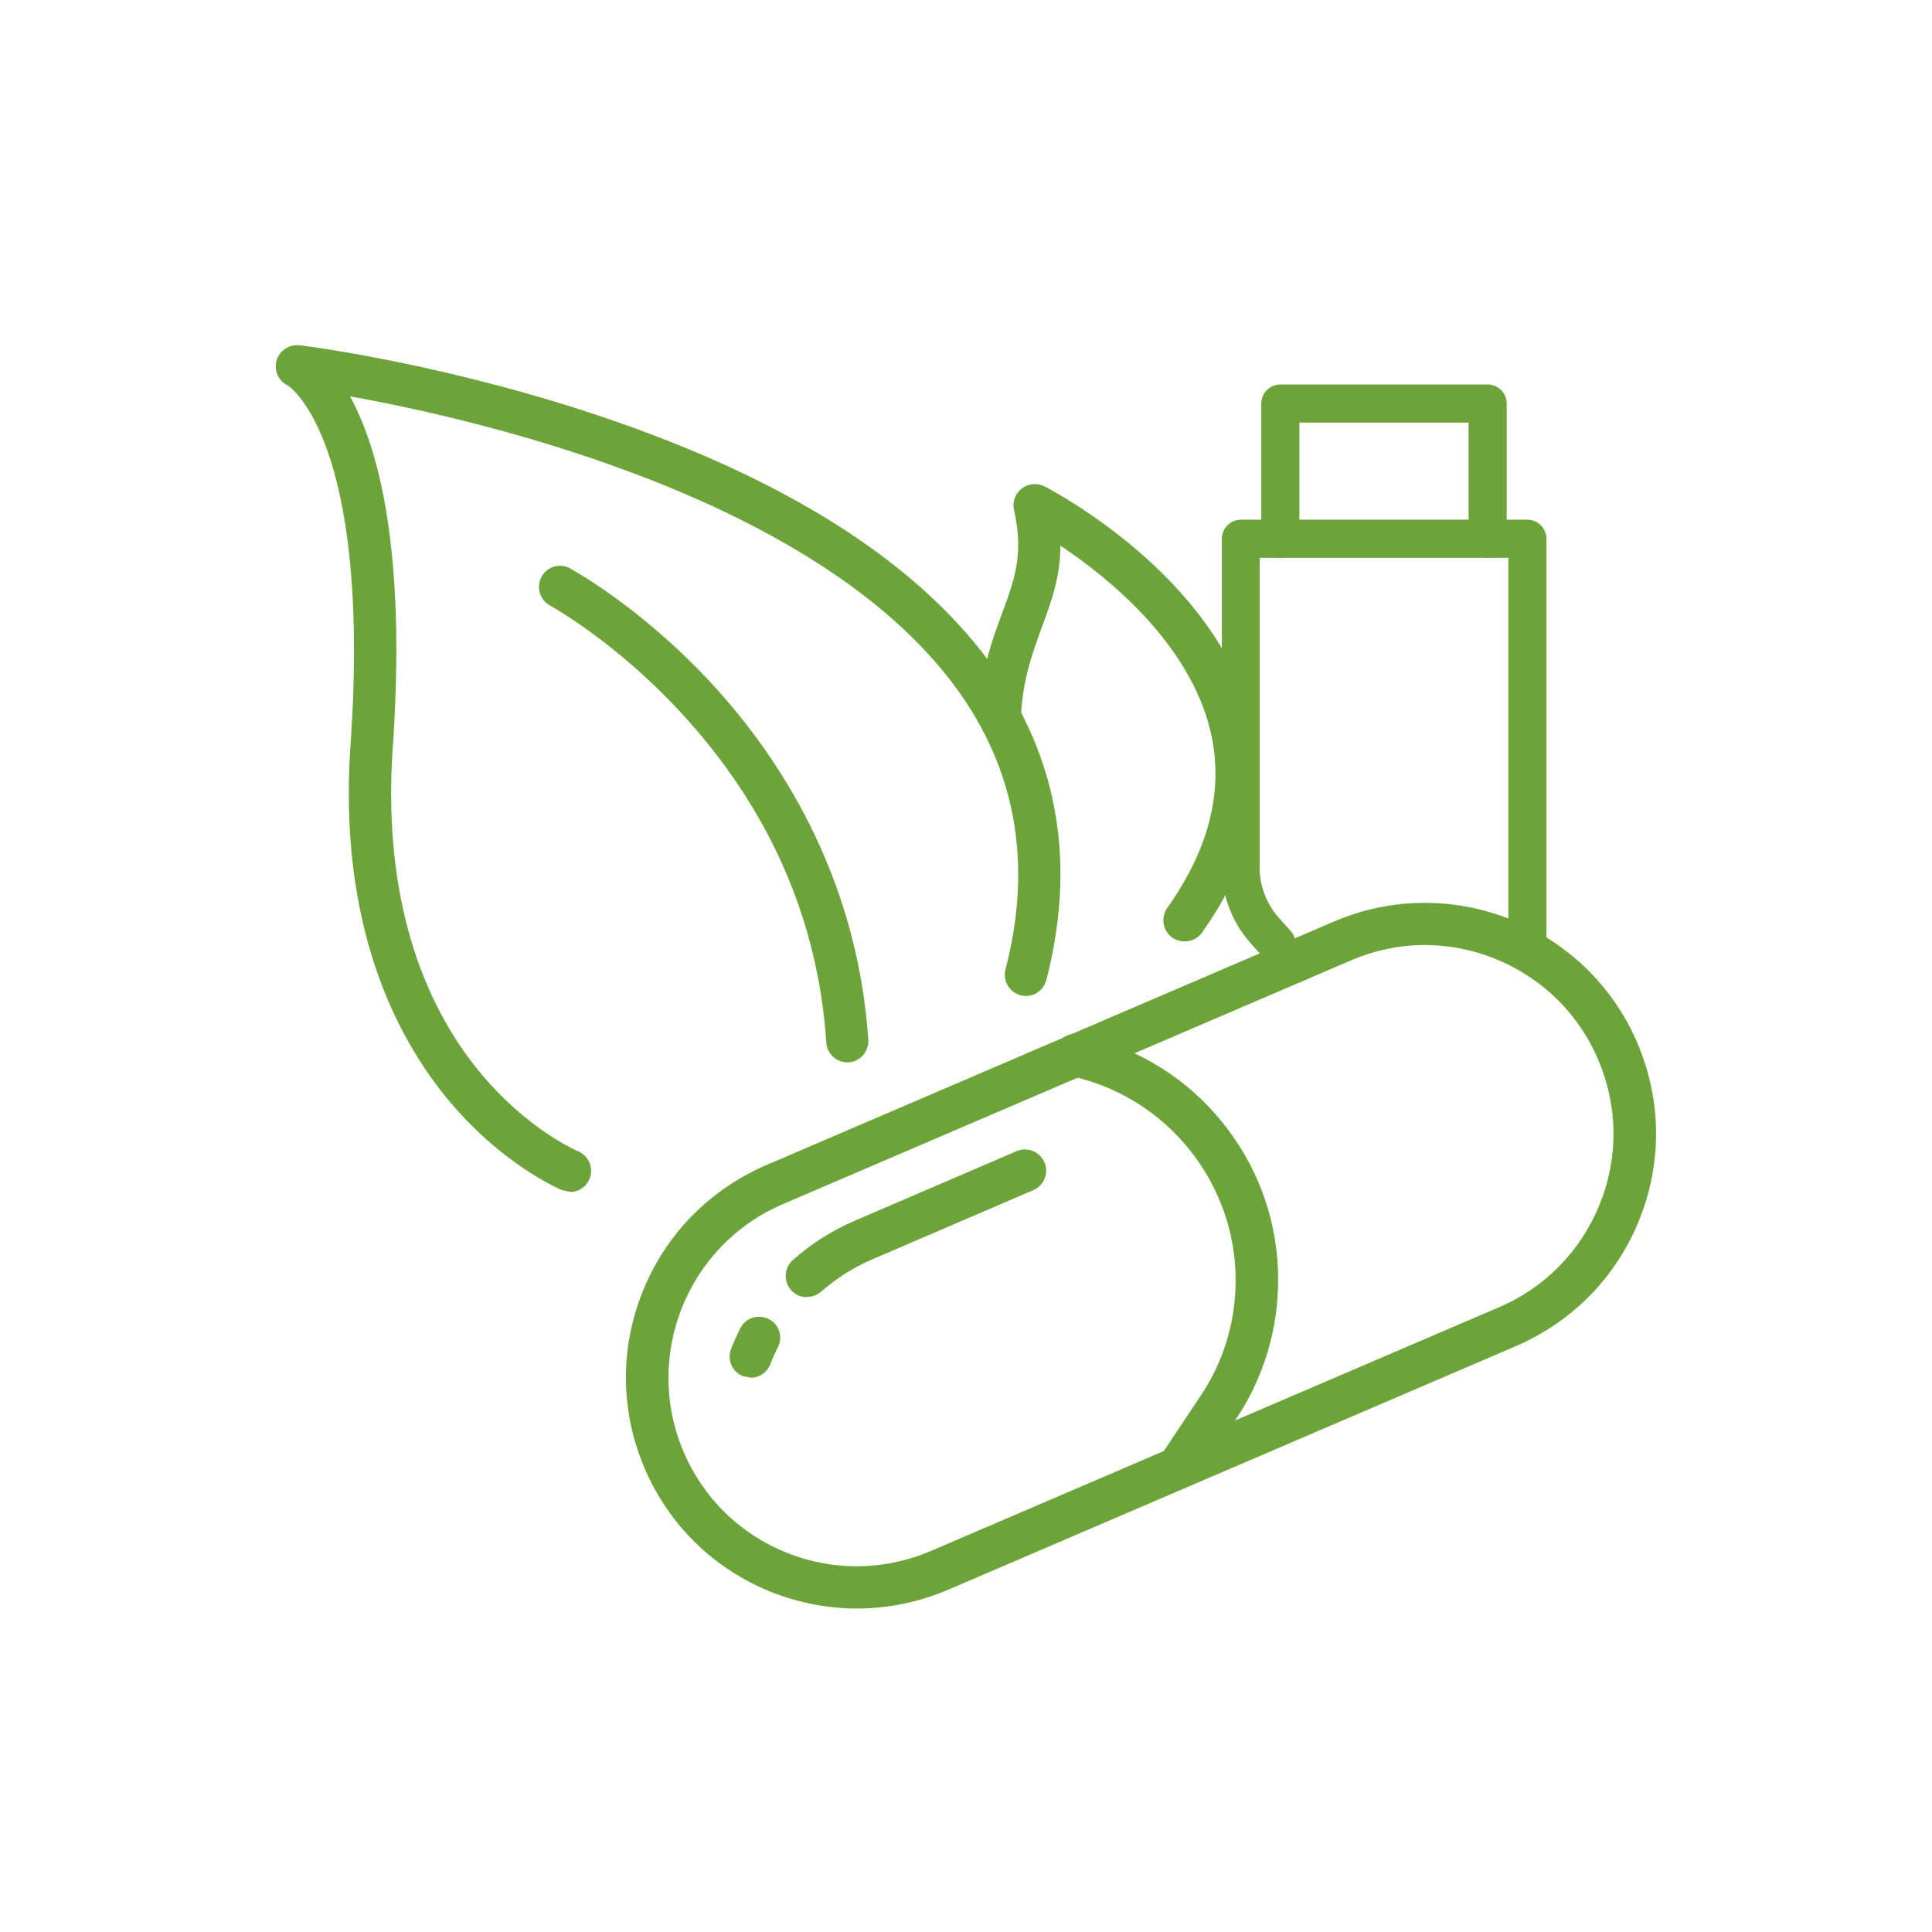
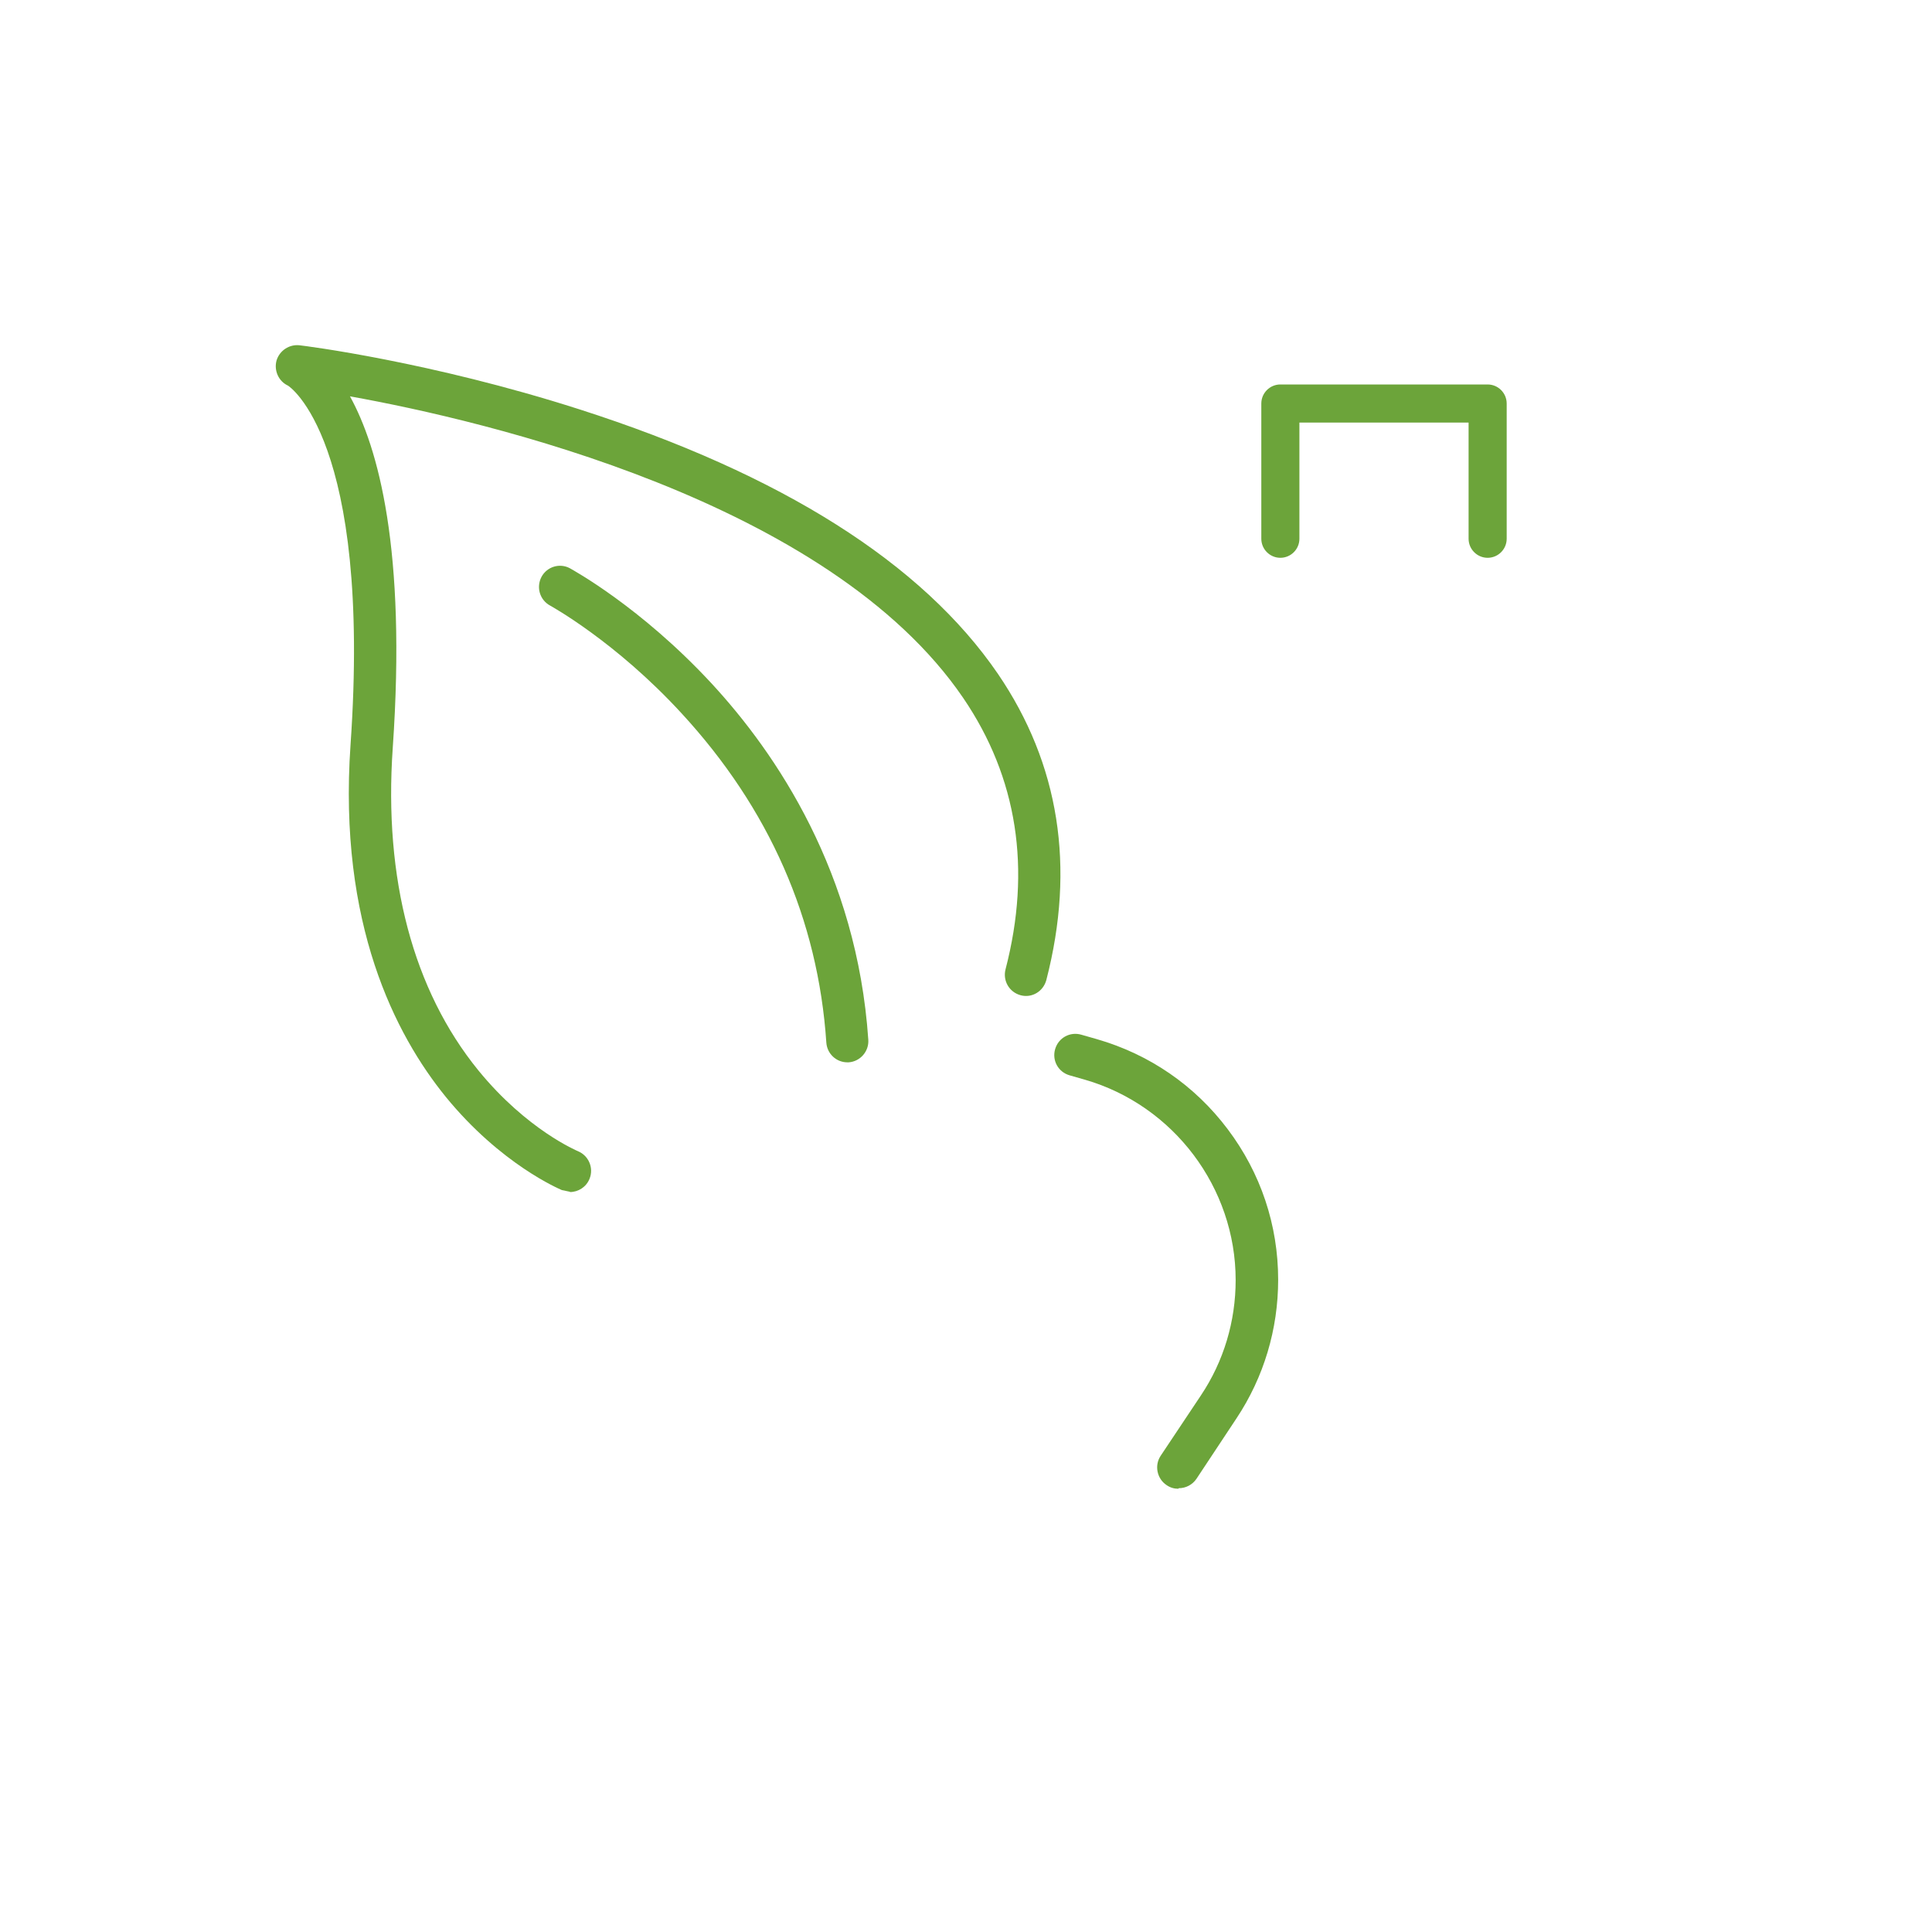
<svg xmlns="http://www.w3.org/2000/svg" id="Livello_1" data-name="Livello 1" viewBox="0 0 70 70">
  <defs>
    <style>
      .cls-1 {
        fill: #6ca43a;
        stroke-width: 0px;
      }
    </style>
  </defs>
-   <path class="cls-1" d="M45.74,34.66s.09.07.14.1l1.04-.45c.03-.2,0-.41-.15-.57l-.44-.49c-.44-.5-.69-1.14-.69-1.81v-11.23h9.01v13.4c.48.19.94.42,1.38.7v-14.79c0-.38-.31-.69-.69-.69h-10.38c-.38,0-.69.31-.69.69v11.92c0,1.01.37,1.97,1.03,2.72l.44.49Z" />
  <path class="cls-1" d="M54.59,14.62v4.9c0,.38-.31.69-.69.69s-.69-.31-.69-.69v-4.21h-6.13v4.21c0,.38-.31.69-.69.69s-.69-.31-.69-.69v-4.9c0-.38.31-.69.69-.69h7.51c.38,0,.69.31.69.69" />
  <path class="cls-1" d="M20.65,43.18l-.29-.06c-.09-.04-2.21-.93-4.21-3.38-1.82-2.24-3.9-6.26-3.45-12.75.77-11.06-2.24-13.01-2.27-13.02-.34-.16-.51-.55-.41-.91.11-.36.46-.59.83-.55.19.02,4.74.59,10.14,2.32,7.33,2.35,12.43,5.58,15.17,9.59,2.22,3.26,2.81,6.99,1.75,11.09-.11.41-.52.66-.93.55-.41-.11-.65-.52-.55-.93.95-3.65.43-6.96-1.53-9.84-4.87-7.15-17.33-10.05-22.22-10.93,1.02,1.85,2.05,5.54,1.55,12.74-.33,4.74.74,8.78,3.1,11.68,1.76,2.16,3.59,2.92,3.61,2.93.39.16.58.61.42,1-.12.3-.41.48-.71.48" />
  <path class="cls-1" d="M30.7,38.49c-.4,0-.73-.31-.76-.71-.3-4.47-2.07-8.49-5.25-11.94-2.39-2.6-4.73-3.88-4.76-3.9-.37-.2-.51-.66-.31-1.04.2-.37.66-.51,1.03-.31.1.06,2.55,1.39,5.12,4.16,2.37,2.56,5.28,6.88,5.69,12.92.03.42-.29.79-.71.82h-.05Z" />
-   <path class="cls-1" d="M42.91,34.11c-.15,0-.31-.05-.44-.14-.34-.25-.42-.72-.18-1.07,1.55-2.18,2.07-4.35,1.56-6.44-.77-3.17-3.7-5.54-5.43-6.69,0,1.14-.33,2.03-.67,2.95-.32.88-.66,1.79-.75,3.07-.03.42-.4.74-.82.71-.42-.03-.74-.4-.71-.82.11-1.5.5-2.55.85-3.49.44-1.19.78-2.13.42-3.71-.07-.29.04-.59.28-.78.23-.18.55-.21.82-.08.25.13,6.23,3.24,7.51,8.47.62,2.55.02,5.14-1.8,7.7-.15.21-.38.32-.62.32" />
-   <path class="cls-1" d="M31.05,58.28c-1.05,0-2.1-.2-3.11-.6-2.07-.83-3.7-2.42-4.58-4.47-.88-2.05-.91-4.33-.08-6.4.83-2.08,2.42-3.7,4.47-4.59l20.58-8.83c4.24-1.82,9.17.15,10.99,4.39.88,2.05.91,4.33.08,6.4-.83,2.08-2.42,3.7-4.47,4.59l-20.58,8.83c-1.06.45-2.18.68-3.3.68M51.63,34.24c-.91,0-1.83.19-2.69.56l-20.58,8.83c-3.47,1.49-5.07,5.51-3.59,8.98.72,1.68,2.05,2.98,3.74,3.65,1.7.68,3.55.65,5.23-.07l20.58-8.83c1.68-.72,2.97-2.05,3.65-3.75.68-1.7.65-3.55-.07-5.23-.72-1.68-2.05-2.97-3.75-3.65-.82-.33-1.68-.49-2.54-.49" />
-   <path class="cls-1" d="M29.23,47c-.21,0-.42-.09-.57-.26-.28-.32-.25-.8.06-1.08.67-.6,1.43-1.08,2.27-1.44l5.84-2.51c.39-.17.84.01,1.01.4.17.39-.01.84-.4,1.01l-5.84,2.51c-.68.29-1.3.69-1.85,1.17-.15.13-.33.19-.51.19" />
-   <path class="cls-1" d="M27.2,49.91l-.28-.05c-.39-.15-.59-.6-.43-.99.1-.25.21-.5.33-.74.19-.38.65-.53,1.03-.34.38.19.53.65.33,1.03-.1.2-.19.4-.27.61-.12.3-.41.49-.71.49" />
  <path class="cls-1" d="M42.69,53.94c-.15,0-.29-.04-.42-.13-.35-.23-.45-.71-.22-1.06l1.46-2.19c.83-1.24,1.26-2.69,1.26-4.18,0-3.35-2.25-6.33-5.46-7.26l-.56-.16c-.41-.12-.64-.54-.52-.95.12-.41.54-.64.95-.52l.56.16c1.91.55,3.55,1.68,4.74,3.26,1.2,1.59,1.83,3.48,1.83,5.46,0,1.79-.52,3.53-1.51,5.02l-1.45,2.19c-.15.22-.39.34-.64.34" />
</svg>